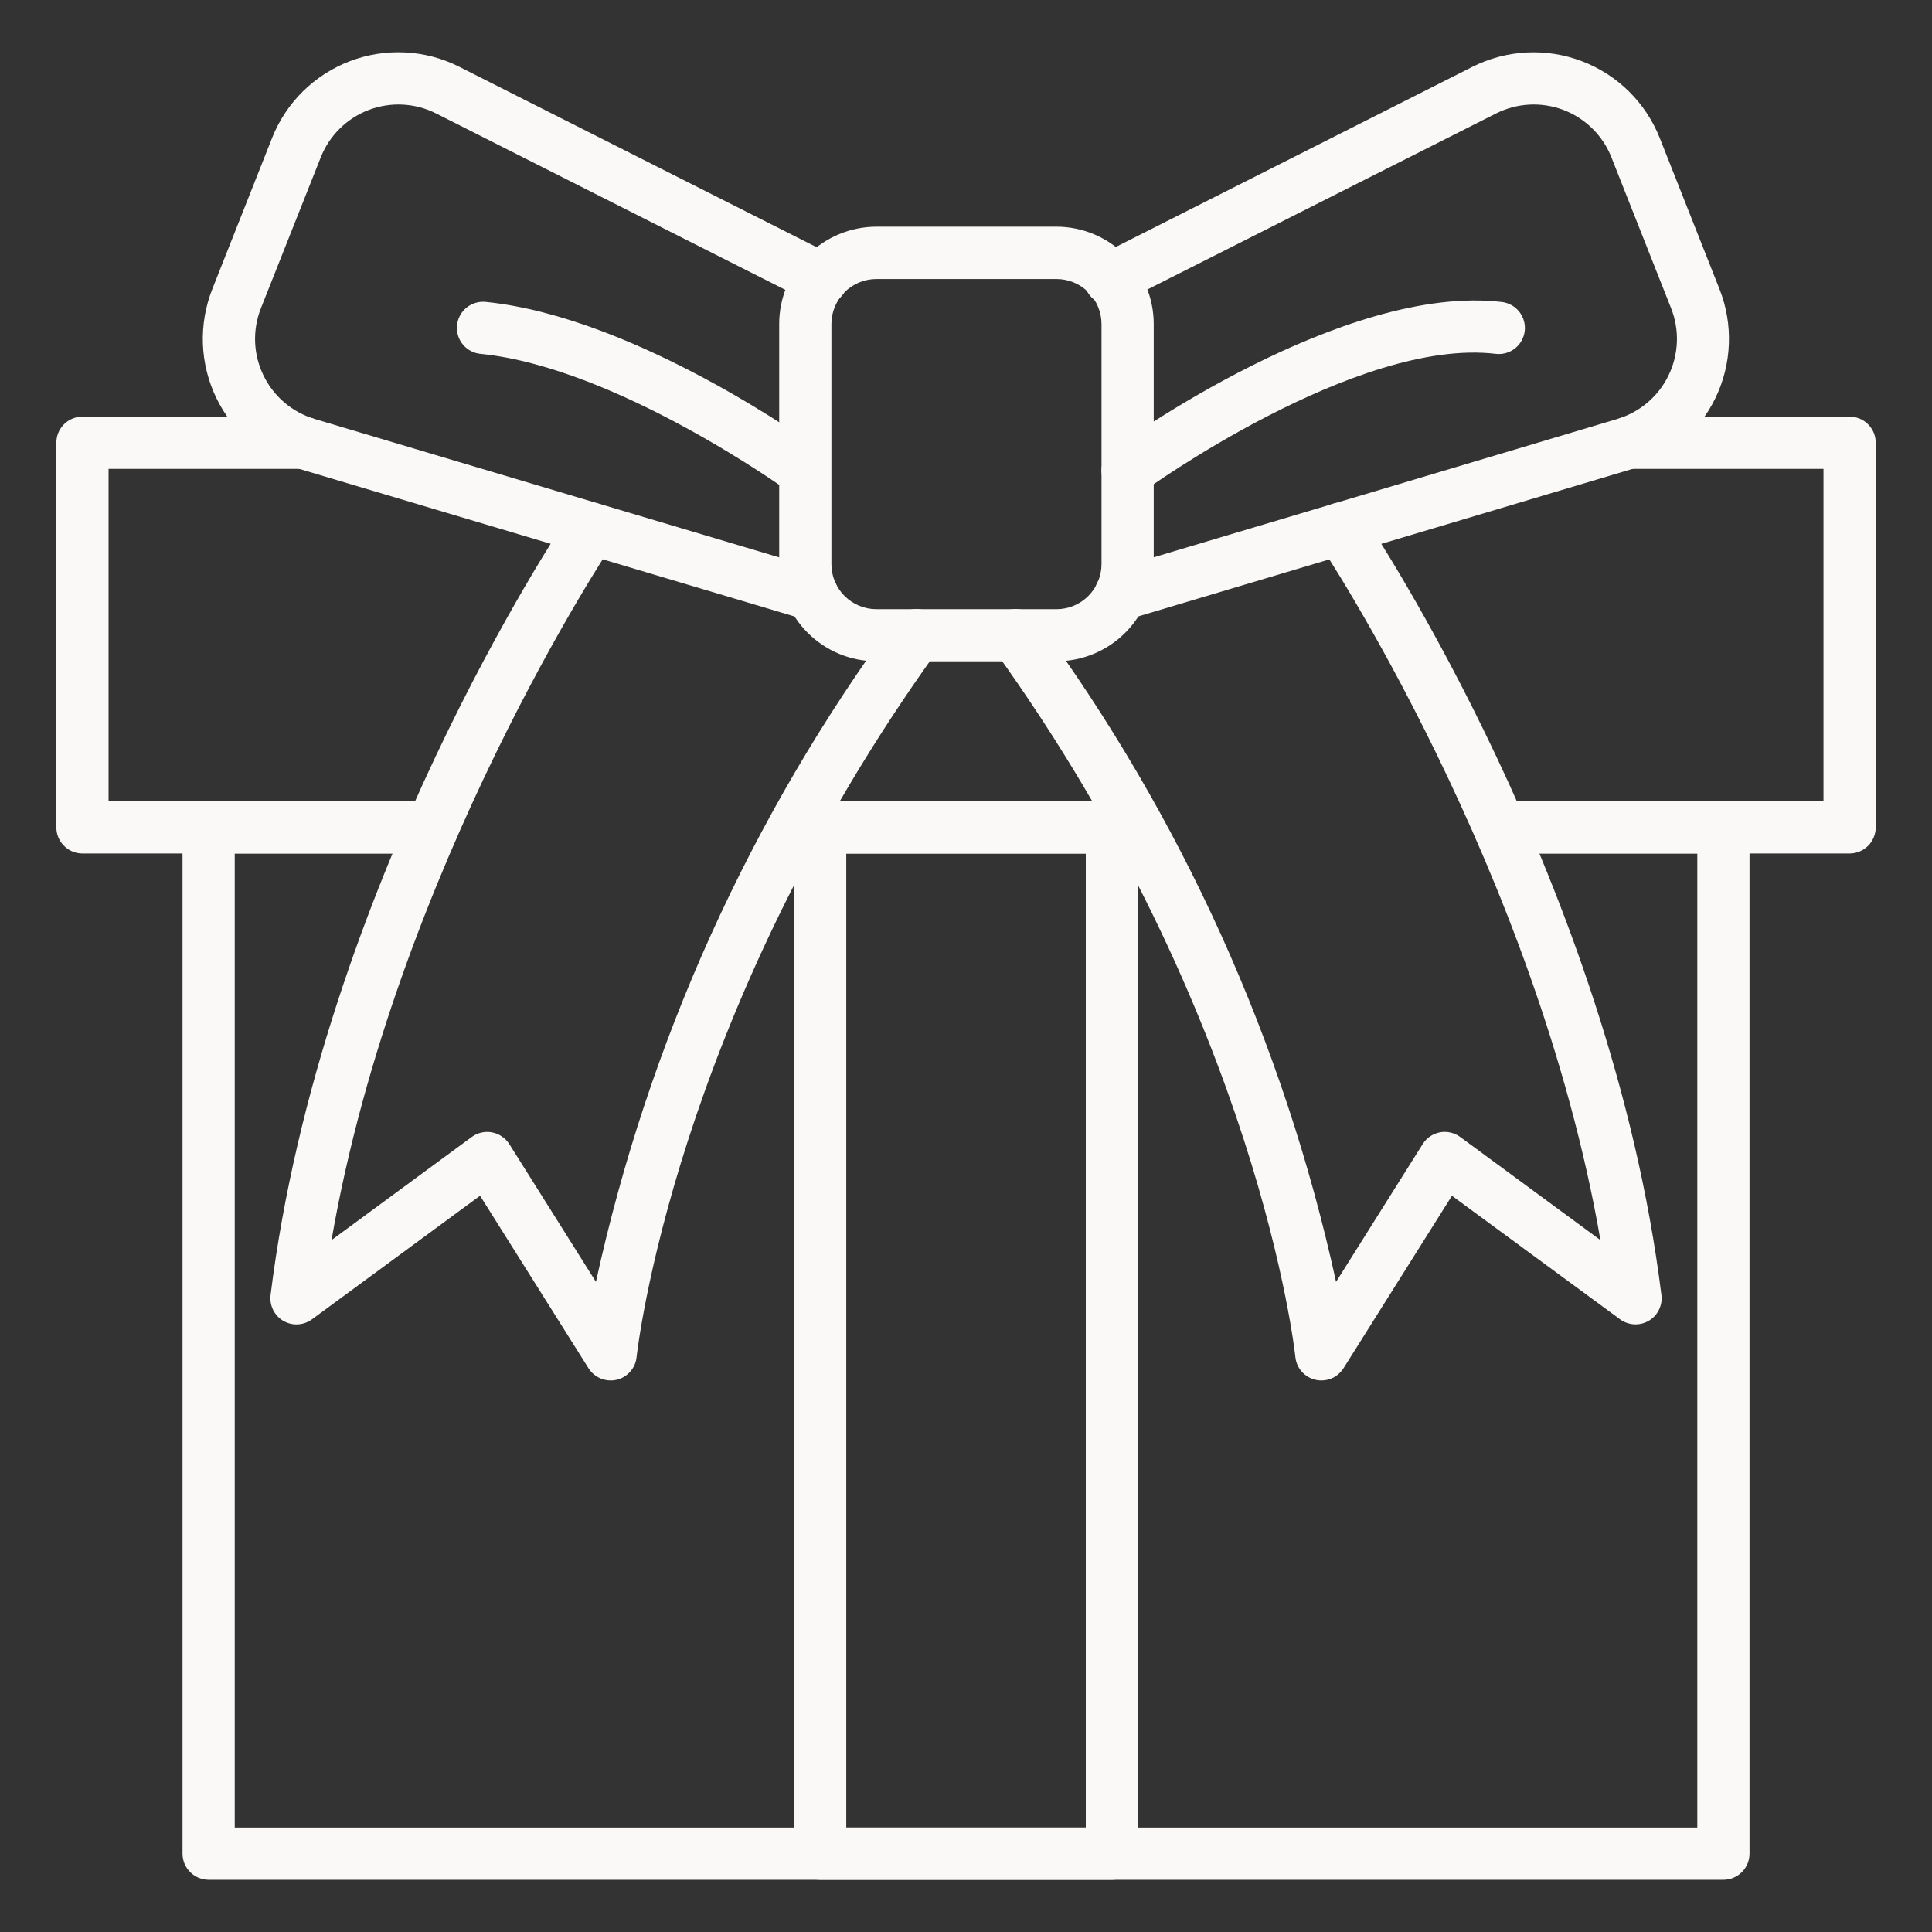
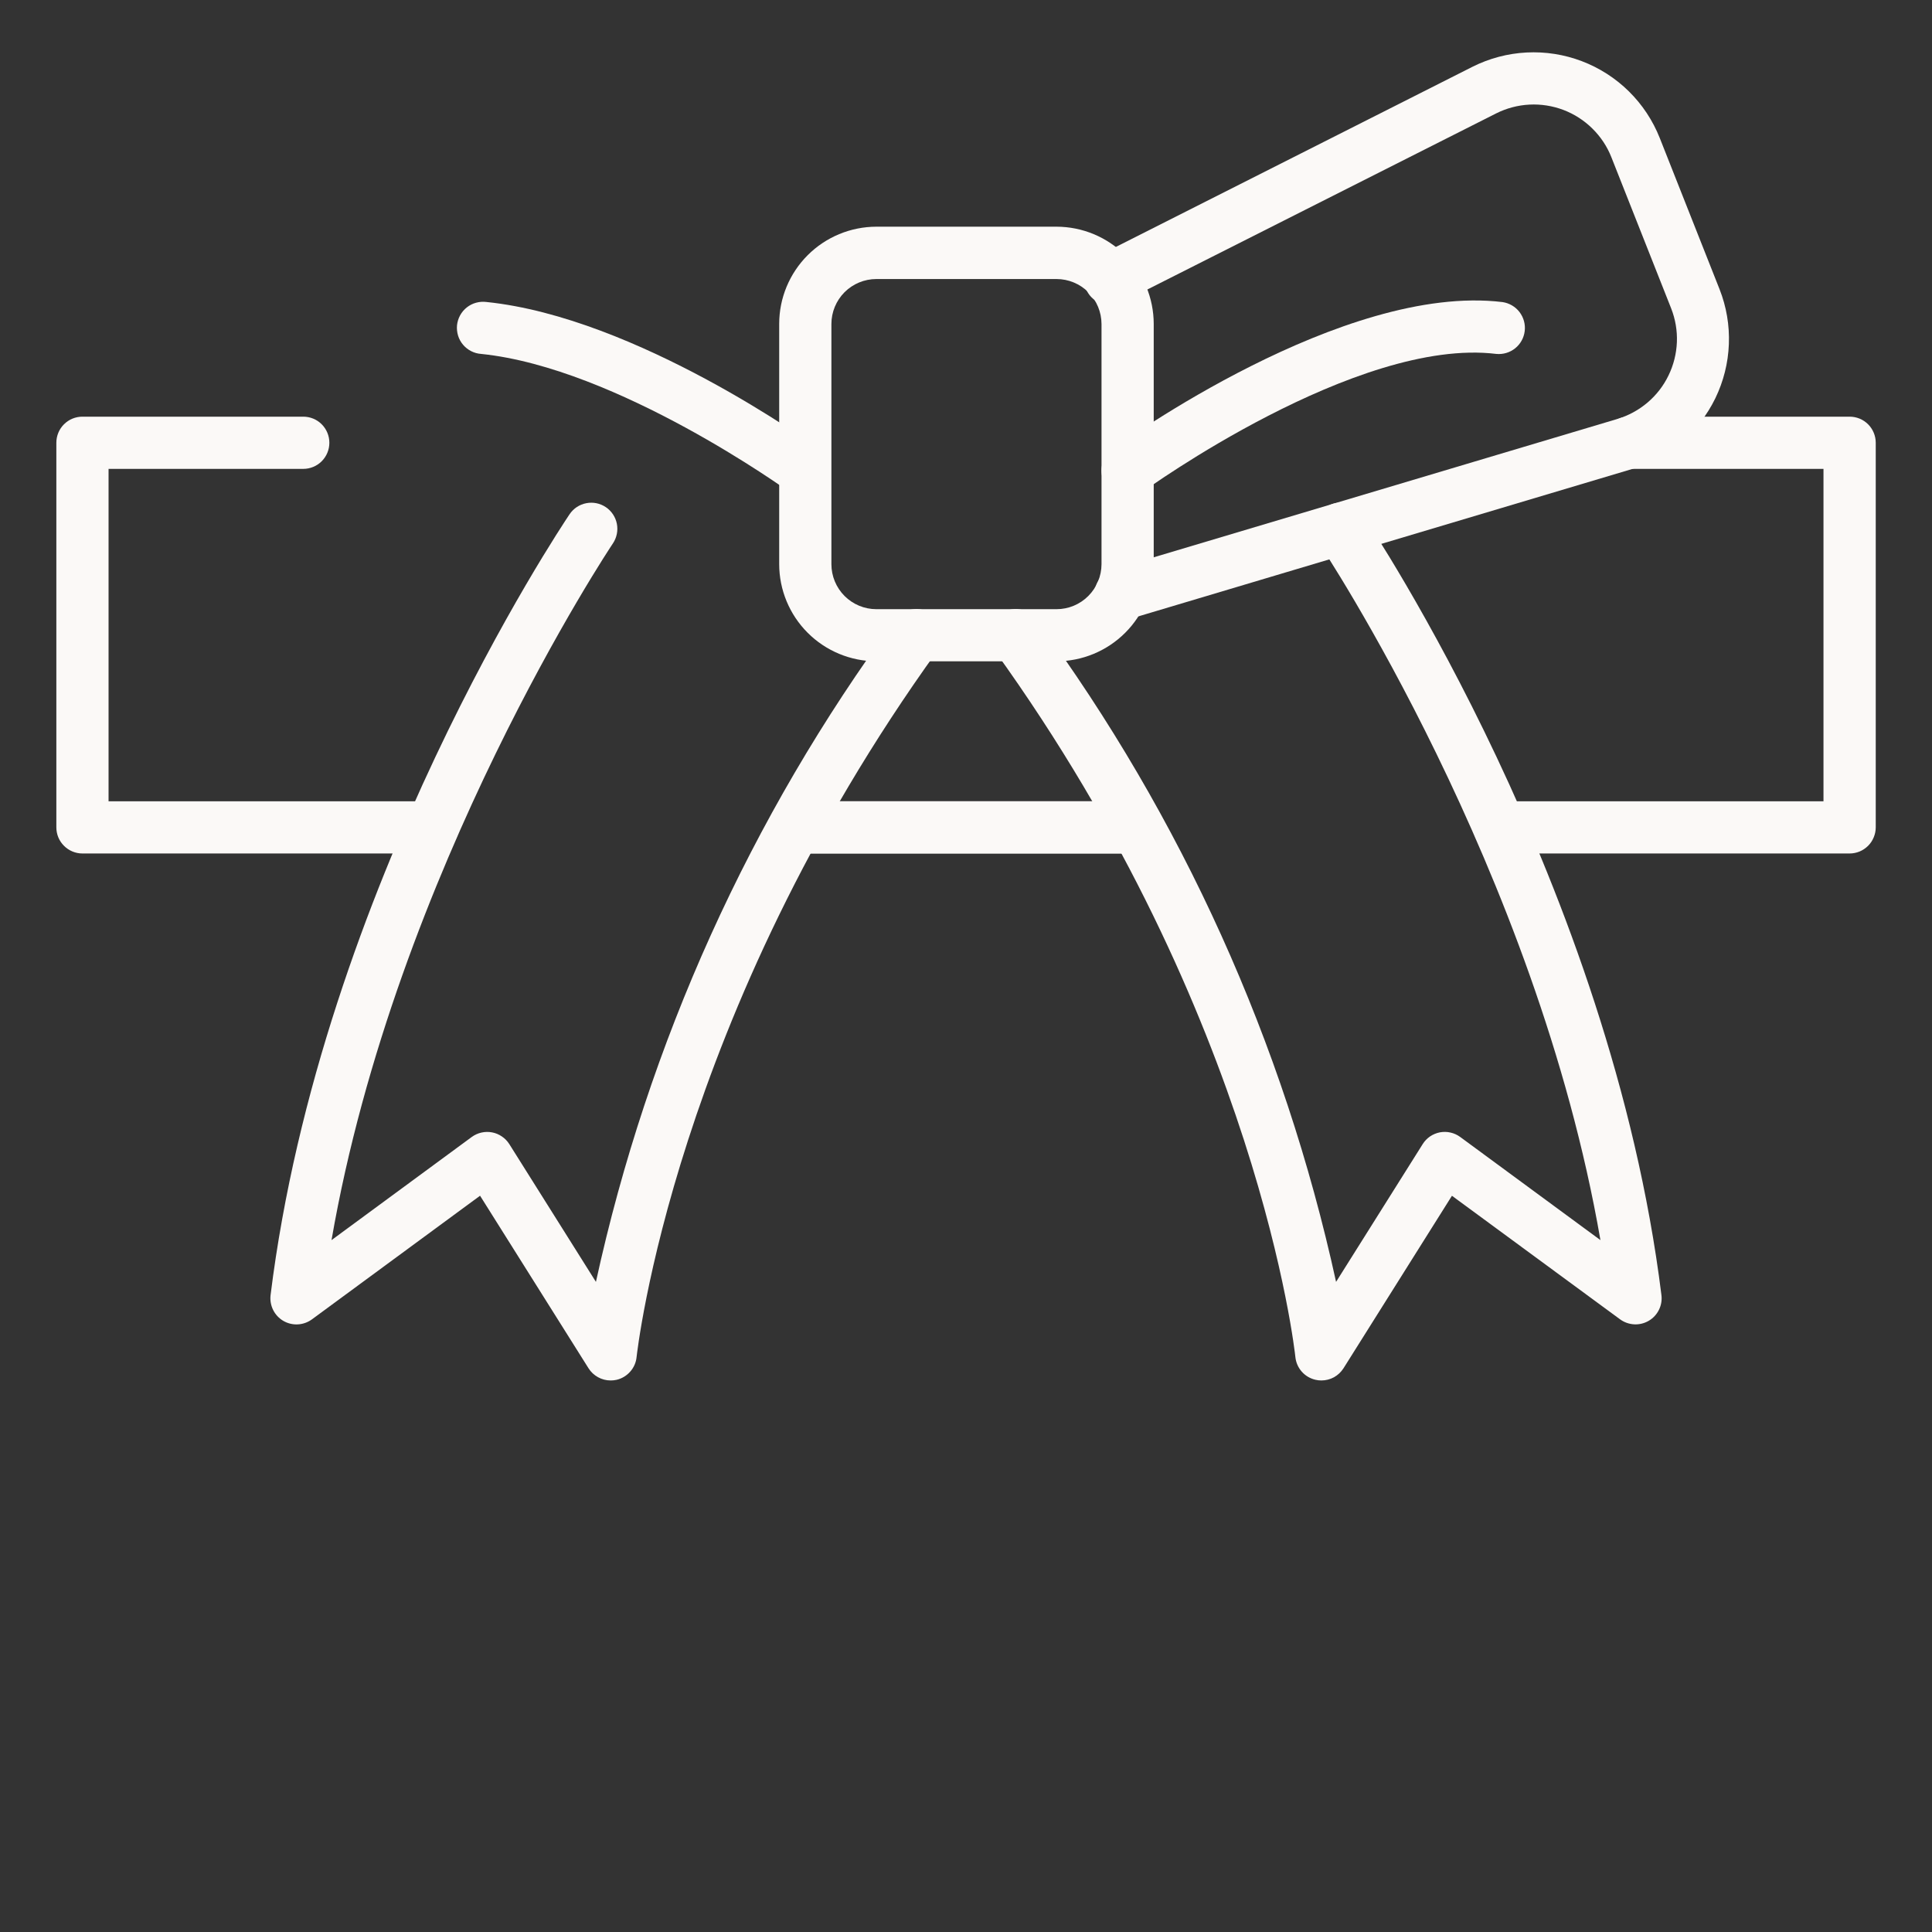
<svg xmlns="http://www.w3.org/2000/svg" width="42" height="42" viewBox="0 0 42 42" fill="none">
  <rect x="0" y="0" width="42" height="42" fill="#333333" stroke="none" />
  <path d="M40.209 18.554H32.6C32.449 18.554 32.305 18.494 32.199 18.387C32.092 18.281 32.032 18.137 32.032 17.986C32.032 17.835 32.092 17.691 32.199 17.585C32.305 17.478 32.449 17.419 32.6 17.419H39.641V10.193H35.409C35.258 10.193 35.114 10.133 35.007 10.027C34.901 9.92 34.841 9.776 34.841 9.625C34.841 9.475 34.901 9.33 35.007 9.224C35.114 9.117 35.258 9.058 35.409 9.058H40.209C40.36 9.058 40.504 9.117 40.611 9.224C40.717 9.33 40.777 9.475 40.777 9.625V17.986C40.777 18.061 40.762 18.134 40.733 18.203C40.705 18.272 40.663 18.335 40.61 18.388C40.557 18.44 40.495 18.482 40.426 18.511C40.357 18.539 40.283 18.554 40.209 18.554Z" fill="#FBF9F7" />
  <path d="M9.401 18.554H1.792C1.642 18.554 1.497 18.494 1.391 18.387C1.284 18.281 1.225 18.137 1.225 17.986V9.625C1.225 9.475 1.284 9.33 1.391 9.224C1.497 9.117 1.642 9.058 1.792 9.058H6.593C6.743 9.058 6.888 9.117 6.994 9.224C7.1 9.33 7.16 9.475 7.16 9.625C7.16 9.776 7.1 9.92 6.994 10.027C6.888 10.133 6.743 10.193 6.593 10.193H2.36V17.419H9.401C9.552 17.419 9.696 17.478 9.802 17.585C9.909 17.691 9.969 17.835 9.969 17.986C9.969 18.137 9.909 18.281 9.802 18.387C9.696 18.494 9.552 18.554 9.401 18.554Z" fill="#FBF9F7" />
+   <path d="M24.72 18.554H17.279C17.129 18.554 16.985 18.494 16.878 18.387C16.772 18.281 16.712 18.137 16.712 17.986C16.985 17.478 17.129 17.419 17.279 17.419H24.72C24.871 17.419 25.015 17.478 25.122 17.585C25.228 17.691 25.288 17.835 25.288 17.986C25.288 18.137 25.228 18.281 25.122 18.387C25.015 18.494 24.871 18.554 24.72 18.554Z" fill="#FBF9F7" />
  <path d="M24.72 18.554H17.279C17.129 18.554 16.985 18.494 16.878 18.387C16.772 18.281 16.712 18.137 16.712 17.986C16.712 17.835 16.772 17.691 16.878 17.585C16.985 17.478 17.129 17.419 17.279 17.419H24.72C24.871 17.419 25.015 17.478 25.122 17.585C25.228 17.691 25.288 17.835 25.288 17.986C25.288 18.137 25.228 18.281 25.122 18.387C25.015 18.494 24.871 18.554 24.72 18.554Z" fill="#FBF9F7" />
-   <path d="M24.72 18.554H17.279C17.129 18.554 16.985 18.494 16.878 18.387C16.772 18.281 16.712 18.137 16.712 17.986C16.712 17.835 16.772 17.691 16.878 17.585C16.985 17.478 17.129 17.419 17.279 17.419H24.72C24.871 17.419 25.015 17.478 25.122 17.585C25.228 17.691 25.288 17.835 25.288 17.986C25.288 18.137 25.228 18.281 25.122 18.387C25.015 18.494 24.871 18.554 24.72 18.554Z" fill="#FBF9F7" />
-   <path d="M37.466 40.865H4.535C4.385 40.865 4.24 40.805 4.134 40.698C4.028 40.592 3.968 40.448 3.968 40.297V17.986C3.968 17.835 4.028 17.691 4.134 17.585C4.24 17.478 4.385 17.419 4.535 17.419H9.401C9.552 17.419 9.696 17.478 9.802 17.585C9.909 17.691 9.969 17.835 9.969 17.986C9.969 18.137 9.909 18.281 9.802 18.387C9.696 18.494 9.552 18.554 9.401 18.554H5.103V39.73H36.898V18.554H32.6C32.449 18.554 32.305 18.494 32.199 18.387C32.092 18.281 32.032 18.137 32.032 17.986C32.032 17.835 32.092 17.691 32.199 17.585C32.305 17.478 32.449 17.419 32.6 17.419H37.466C37.616 17.419 37.761 17.478 37.867 17.585C37.973 17.691 38.033 17.835 38.033 17.986V40.297C38.033 40.448 37.973 40.592 37.867 40.698C37.761 40.805 37.616 40.865 37.466 40.865Z" fill="#FBF9F7" />
-   <path d="M24.171 40.865H17.829C17.679 40.865 17.534 40.805 17.428 40.699C17.322 40.592 17.262 40.448 17.262 40.297V17.984C17.262 17.834 17.322 17.689 17.428 17.583C17.534 17.476 17.679 17.416 17.829 17.416H24.171C24.322 17.416 24.466 17.476 24.573 17.583C24.679 17.689 24.739 17.834 24.739 17.984V40.297C24.739 40.448 24.679 40.592 24.573 40.699C24.466 40.805 24.322 40.865 24.171 40.865ZM18.397 39.73H23.604V18.552H18.397V39.73Z" fill="#FBF9F7" />
  <path d="M22.968 14.376H19.052C18.491 14.375 17.954 14.152 17.558 13.756C17.162 13.36 16.939 12.823 16.939 12.263V7.041C16.939 6.481 17.162 5.944 17.558 5.548C17.954 5.152 18.491 4.929 19.052 4.928H22.968C23.528 4.929 24.065 5.152 24.461 5.548C24.857 5.944 25.08 6.481 25.081 7.041V12.263C25.08 12.823 24.857 13.36 24.461 13.756C24.065 14.152 23.528 14.375 22.968 14.376ZM19.052 6.066C18.792 6.066 18.544 6.169 18.36 6.352C18.177 6.536 18.074 6.784 18.074 7.044V12.265C18.074 12.524 18.177 12.773 18.36 12.956C18.544 13.14 18.792 13.243 19.052 13.243H22.968C23.227 13.243 23.476 13.14 23.659 12.956C23.842 12.773 23.945 12.524 23.946 12.265V7.044C23.945 6.784 23.842 6.536 23.659 6.352C23.476 6.169 23.227 6.066 22.968 6.066H19.052Z" fill="#FBF9F7" />
  <path d="M24.361 13.49C24.225 13.49 24.093 13.441 23.989 13.352C23.886 13.263 23.818 13.139 23.799 13.004C23.779 12.869 23.809 12.731 23.882 12.616C23.956 12.501 24.069 12.417 24.2 12.378L35.16 9.108C35.401 9.035 35.624 8.914 35.816 8.751C36.007 8.589 36.163 8.388 36.272 8.162C36.382 7.936 36.444 7.689 36.454 7.438C36.464 7.187 36.421 6.937 36.329 6.703L35.03 3.418C34.938 3.184 34.797 2.972 34.617 2.795C34.438 2.618 34.224 2.48 33.988 2.39C33.752 2.301 33.501 2.261 33.249 2.274C32.997 2.287 32.751 2.352 32.526 2.465L24.405 6.565C24.338 6.601 24.265 6.624 24.189 6.631C24.113 6.638 24.037 6.631 23.965 6.608C23.892 6.585 23.825 6.548 23.767 6.499C23.709 6.45 23.661 6.39 23.627 6.322C23.593 6.254 23.573 6.18 23.568 6.104C23.563 6.028 23.573 5.952 23.598 5.88C23.623 5.808 23.662 5.742 23.713 5.686C23.764 5.63 23.825 5.584 23.894 5.552L32.01 1.452C32.376 1.268 32.777 1.162 33.186 1.141C33.595 1.12 34.005 1.184 34.388 1.33C34.77 1.475 35.119 1.699 35.411 1.987C35.703 2.275 35.931 2.62 36.082 3.001L37.381 6.286C37.531 6.666 37.6 7.073 37.584 7.481C37.569 7.89 37.468 8.29 37.29 8.658C37.111 9.025 36.858 9.352 36.547 9.617C36.235 9.881 35.873 10.079 35.481 10.196L24.524 13.466C24.471 13.482 24.416 13.49 24.361 13.49Z" fill="#FBF9F7" />
  <path d="M24.514 10.798C24.394 10.798 24.277 10.76 24.18 10.69C24.083 10.62 24.01 10.52 23.973 10.406C23.936 10.292 23.936 10.169 23.973 10.055C24.01 9.941 24.082 9.842 24.179 9.771C24.383 9.623 29.204 6.147 32.664 6.567C32.81 6.589 32.943 6.666 33.033 6.784C33.123 6.902 33.164 7.05 33.146 7.197C33.128 7.345 33.054 7.479 32.938 7.572C32.822 7.665 32.675 7.708 32.528 7.694C29.5 7.324 24.893 10.655 24.847 10.689C24.75 10.76 24.634 10.798 24.514 10.798Z" fill="#FBF9F7" />
  <path d="M28.725 30.01C28.682 30.01 28.638 30.005 28.596 29.995C28.48 29.968 28.376 29.906 28.298 29.817C28.22 29.728 28.172 29.617 28.16 29.499C28.153 29.426 27.366 22.113 21.618 14.139C21.574 14.079 21.543 14.01 21.526 13.938C21.509 13.865 21.506 13.79 21.518 13.716C21.53 13.643 21.556 13.572 21.596 13.509C21.635 13.445 21.686 13.39 21.747 13.347C21.807 13.303 21.876 13.272 21.948 13.255C22.021 13.238 22.096 13.235 22.169 13.247C22.243 13.259 22.314 13.286 22.377 13.325C22.44 13.364 22.495 13.415 22.539 13.476C25.692 17.764 27.909 22.667 29.045 27.867L30.928 24.872C30.969 24.806 31.024 24.749 31.088 24.705C31.153 24.661 31.226 24.631 31.302 24.616C31.379 24.602 31.458 24.603 31.534 24.621C31.61 24.638 31.681 24.671 31.744 24.717L34.792 26.959C33.397 18.896 28.724 11.885 28.675 11.812C28.633 11.75 28.604 11.68 28.589 11.607C28.574 11.534 28.573 11.459 28.588 11.385C28.602 11.312 28.63 11.242 28.672 11.18C28.713 11.118 28.766 11.064 28.828 11.023C28.89 10.981 28.959 10.952 29.032 10.937C29.106 10.922 29.181 10.922 29.254 10.936C29.328 10.951 29.397 10.98 29.459 11.021C29.522 11.062 29.575 11.116 29.616 11.178C29.836 11.505 35.016 19.279 36.118 28.154C36.132 28.264 36.113 28.375 36.064 28.474C36.015 28.574 35.938 28.657 35.842 28.713C35.746 28.769 35.636 28.796 35.526 28.79C35.415 28.784 35.308 28.746 35.219 28.681L31.564 25.995L29.206 29.746C29.154 29.827 29.083 29.894 29 29.94C28.916 29.986 28.821 30.01 28.725 30.01Z" fill="#FBF9F7" />
-   <path d="M17.651 13.49C17.596 13.49 17.542 13.482 17.489 13.466L6.515 10.196C6.124 10.079 5.761 9.882 5.449 9.617C5.138 9.352 4.885 9.026 4.706 8.658C4.527 8.29 4.427 7.89 4.411 7.481C4.396 7.073 4.465 6.665 4.615 6.285L5.914 3.001C6.065 2.62 6.293 2.274 6.585 1.986C6.877 1.699 7.225 1.475 7.608 1.329C7.991 1.183 8.4 1.119 8.81 1.14C9.219 1.161 9.619 1.267 9.985 1.452L18.105 5.552C18.174 5.584 18.236 5.63 18.287 5.686C18.338 5.742 18.377 5.809 18.402 5.88C18.427 5.952 18.437 6.028 18.432 6.104C18.427 6.18 18.407 6.254 18.372 6.322C18.338 6.39 18.291 6.45 18.233 6.499C18.175 6.548 18.108 6.585 18.035 6.608C17.962 6.631 17.886 6.639 17.811 6.631C17.735 6.624 17.662 6.601 17.595 6.565L9.478 2.465C9.253 2.352 9.007 2.287 8.755 2.274C8.504 2.261 8.252 2.301 8.016 2.39C7.781 2.48 7.566 2.618 7.387 2.795C7.207 2.972 7.067 3.184 6.974 3.418L5.671 6.703C5.579 6.937 5.537 7.187 5.546 7.438C5.556 7.69 5.618 7.936 5.728 8.162C5.837 8.388 5.993 8.589 6.184 8.752C6.376 8.915 6.599 9.036 6.84 9.108L17.814 12.378C17.945 12.417 18.058 12.501 18.131 12.616C18.205 12.731 18.235 12.869 18.215 13.004C18.195 13.139 18.128 13.263 18.024 13.352C17.921 13.441 17.789 13.49 17.653 13.49H17.651Z" fill="#FBF9F7" />
  <path d="M17.486 10.798C17.367 10.798 17.25 10.76 17.153 10.689C17.116 10.663 13.419 7.997 10.461 7.694C10.385 7.689 10.311 7.669 10.243 7.634C10.176 7.6 10.115 7.552 10.066 7.494C10.017 7.436 9.98 7.369 9.958 7.296C9.936 7.223 9.928 7.147 9.935 7.071C9.943 6.996 9.966 6.922 10.002 6.856C10.039 6.789 10.088 6.73 10.148 6.683C10.207 6.636 10.276 6.601 10.349 6.581C10.423 6.561 10.499 6.555 10.575 6.565C13.839 6.9 17.657 9.654 17.818 9.772C17.915 9.842 17.988 9.942 18.025 10.056C18.062 10.17 18.062 10.293 18.024 10.406C17.987 10.521 17.915 10.62 17.818 10.69C17.721 10.761 17.604 10.799 17.484 10.798L17.486 10.798Z" fill="#FBF9F7" />
  <path d="M13.274 30.01C13.178 30.01 13.084 29.986 13 29.939C12.916 29.893 12.845 29.826 12.794 29.745L10.436 25.994L6.781 28.682C6.692 28.747 6.585 28.785 6.475 28.791C6.364 28.797 6.254 28.77 6.158 28.714C6.063 28.658 5.986 28.575 5.937 28.476C5.888 28.376 5.869 28.265 5.882 28.155C6.981 19.279 12.164 11.504 12.383 11.178C12.467 11.053 12.598 10.967 12.745 10.939C12.893 10.91 13.045 10.941 13.17 11.025C13.295 11.109 13.381 11.239 13.41 11.386C13.439 11.534 13.408 11.687 13.325 11.812C13.275 11.885 8.603 18.903 7.207 26.959L10.255 24.717C10.318 24.671 10.39 24.638 10.466 24.621C10.542 24.604 10.621 24.602 10.697 24.617C10.774 24.631 10.847 24.662 10.911 24.706C10.976 24.75 11.03 24.806 11.072 24.872L12.955 27.867C14.091 22.667 16.308 17.764 19.461 13.476C19.504 13.416 19.559 13.364 19.623 13.325C19.686 13.286 19.757 13.26 19.83 13.248C19.904 13.236 19.979 13.238 20.052 13.255C20.124 13.273 20.192 13.304 20.253 13.347C20.314 13.391 20.365 13.446 20.404 13.509C20.443 13.573 20.47 13.643 20.482 13.717C20.494 13.79 20.491 13.866 20.474 13.938C20.457 14.011 20.425 14.079 20.382 14.14C14.635 22.113 13.849 29.426 13.839 29.499C13.828 29.617 13.78 29.728 13.701 29.817C13.623 29.906 13.52 29.969 13.404 29.996C13.362 30.006 13.318 30.01 13.274 30.01Z" fill="#FBF9F7" />
</svg>